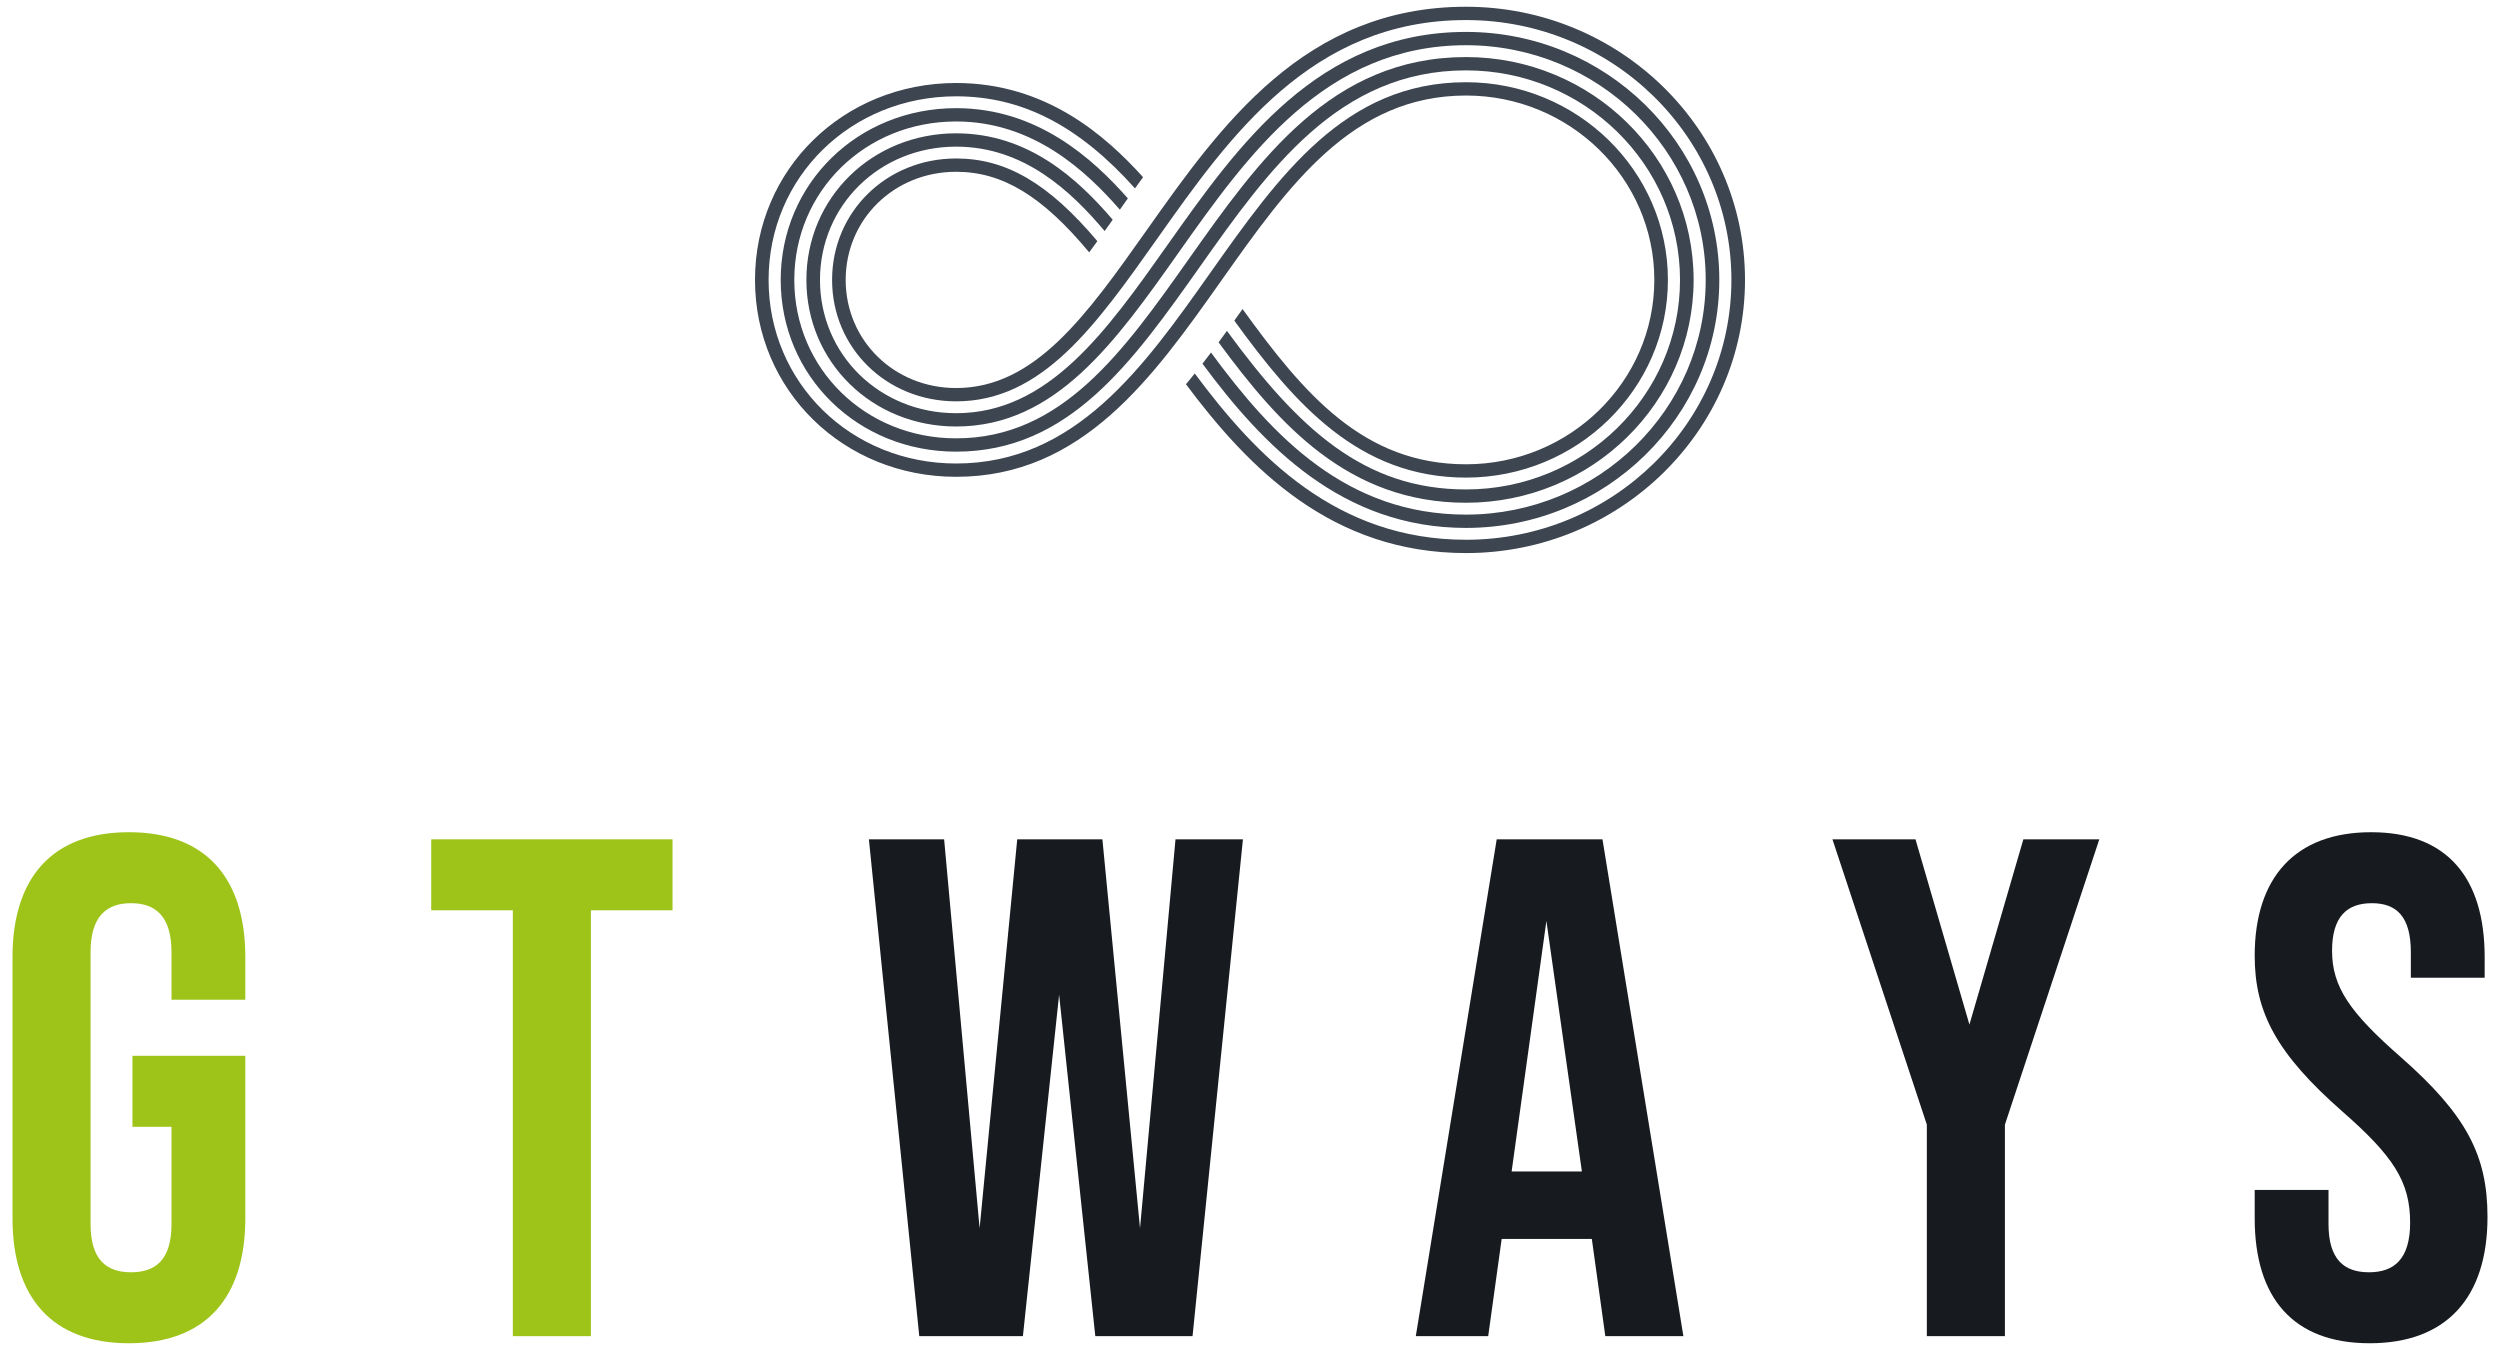
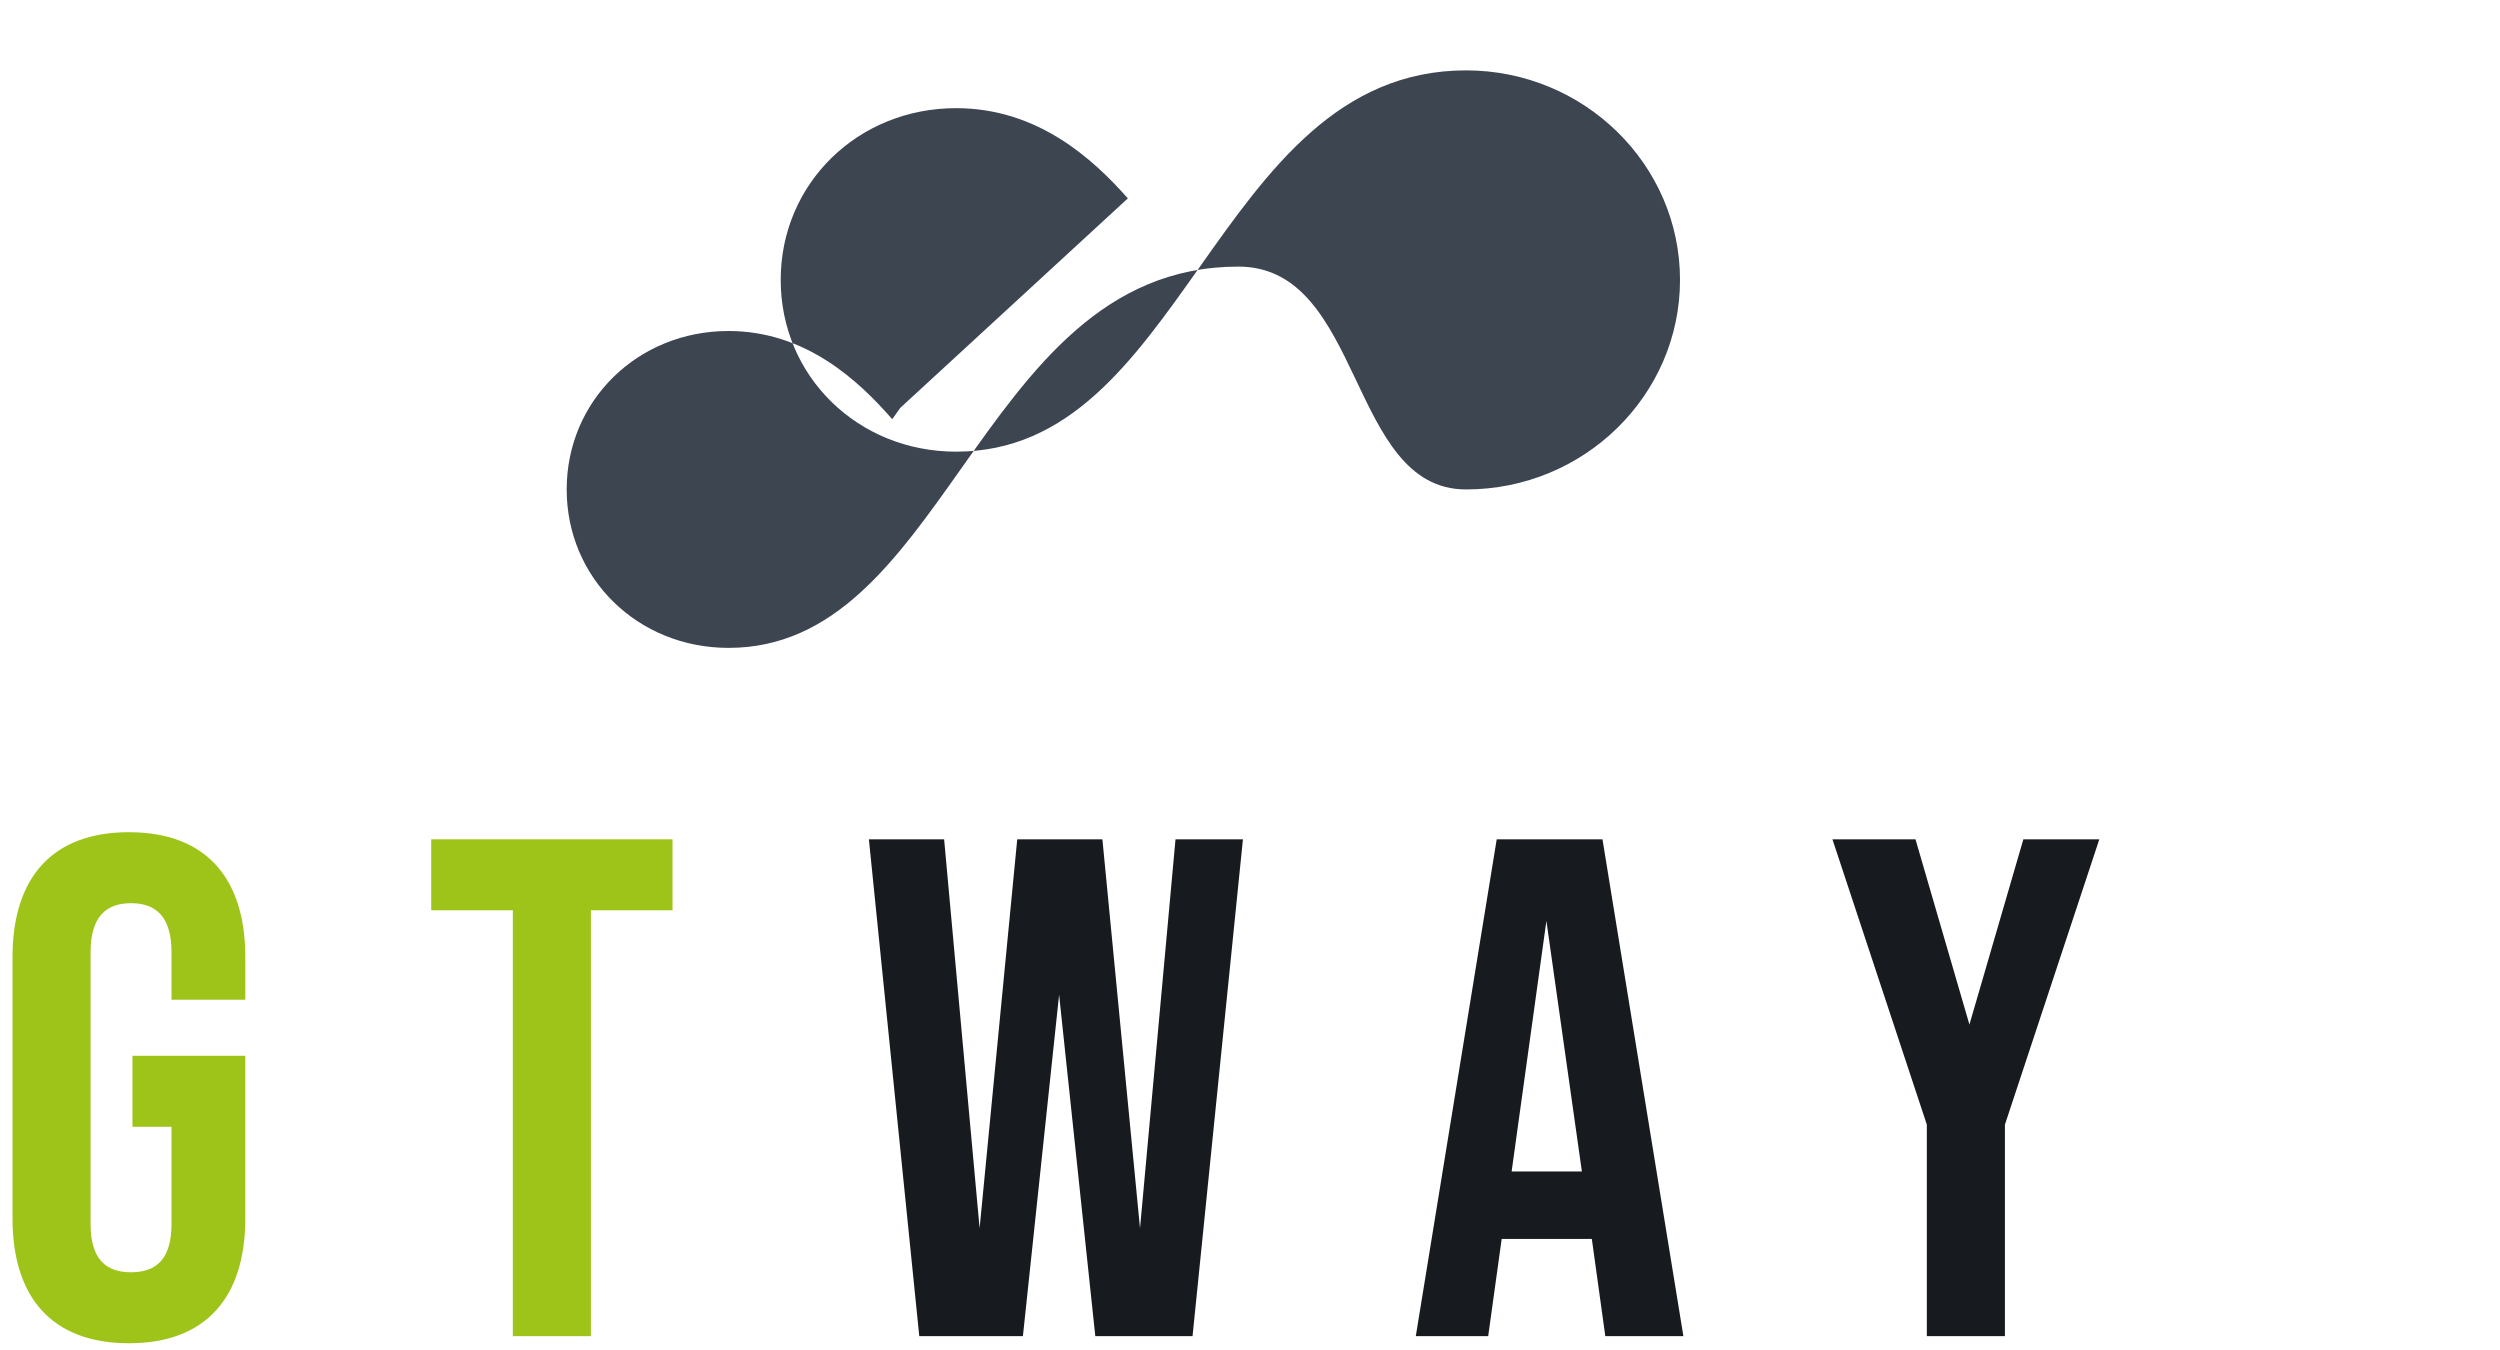
<svg xmlns="http://www.w3.org/2000/svg" id="Calque_3" viewBox="0 0 500 270">
  <defs>
    <style>
      .cls-1 {
        fill: #3d4551;
      }

      .cls-2 {
        fill: #171a1f;
      }

      .cls-3 {
        fill: #9ec41a;
      }
    </style>
  </defs>
  <g>
-     <path class="cls-1" d="M293.2,19.106c20.768,0,37.664,16.542,37.664,36.875s-16.896,36.876-37.664,36.876c-20.516,0-32.401-14.04-44.688-31.051-.547.772-1.098,1.545-1.652,2.321,12.102,16.665,24.893,31.392,46.341,31.392,22.267,0,40.383-17.737,40.383-39.538s-18.116-39.537-40.383-39.537c-24.195,0-37.322,18.57-51.221,38.231-13.215,18.694-26.881,38.025-50.756,38.025-21.029,0-37.503-16.129-37.504-36.719,0-20.59,16.474-36.718,37.504-36.718,13.166,0,24.543,5.86,35.774,18.412.533-.744,1.072-1.491,1.616-2.241-7.527-8.329-19.426-18.834-37.39-18.834-22.555,0-40.223,17.298-40.223,39.38,0,22.083,17.669,39.381,40.223,39.381,25.3,0,39.378-19.914,52.993-39.173,13.481-19.071,26.213-37.083,48.984-37.083Z" />
-     <path class="cls-1" d="M225.57,39.674c-7.054-7.986-18.119-18.042-34.347-18.042-19.674,0-35.084,15.088-35.084,34.349,0,19.262,15.411,34.35,35.084,34.35,22.608,0,35.314-17.975,48.767-37.006,13.641-19.297,27.747-39.25,53.21-39.25,23.601,0,42.802,18.799,42.802,41.906s-19.201,41.907-42.802,41.907c-20.428,0-33.471-12.126-47.814-31.709-.552.764-1.108,1.527-1.67,2.289,12.061,16.392,25.939,32.082,49.484,32.082,25.101,0,45.522-19.993,45.522-44.569s-20.421-44.568-45.522-44.568c-26.888,0-41.406,20.537-55.446,40.398-13.036,18.44-25.348,35.858-46.531,35.858-18.148,0-32.364-13.919-32.365-31.688,0-17.768,14.216-31.687,32.365-31.687,15.472,0,26.068,9.981,32.745,17.641.529-.748,1.062-1.502,1.602-2.262Z" />
-     <path class="cls-1" d="M191.223,26.664c-16.792,0-29.945,12.878-29.945,29.317,0,16.44,13.154,29.318,29.945,29.318,19.915,0,31.877-16.921,44.541-34.837,13.724-19.415,29.28-41.419,57.436-41.419,26.435,0,47.942,21.056,47.942,46.938s-21.507,46.939-47.942,46.939c-23.805,0-38.6-15.52-50.998-32.415-.563.748-1.133,1.491-1.707,2.232,12.16,16.433,27.962,32.846,52.705,32.846,27.934,0,50.661-22.251,50.661-49.601s-22.727-49.6-50.661-49.6c-29.581,0-45.567,22.614-59.673,42.567-12.247,17.325-23.814,33.689-42.304,33.689-15.265,0-27.225-11.709-27.225-26.656,0-14.947,11.959-26.655,27.225-26.655,13.598,0,23.006,8.948,29.708,16.879.531-.741,1.068-1.495,1.614-2.264-7.053-8.236-16.925-17.278-31.322-17.278Z" />
-     <path class="cls-1" d="M293.2,1.35c-32.275,0-49.075,23.766-63.897,44.735-11.956,16.914-22.282,31.521-38.08,31.521-12.384,0-22.086-9.499-22.087-21.625,0-12.126,9.702-21.624,22.087-21.624,9.252,0,17.228,4.83,26.613,16.113.538-.729,1.084-1.476,1.636-2.238-9.756-11.566-18.253-16.537-28.249-16.537-13.91,0-24.806,10.668-24.806,24.286,0,13.619,10.897,24.287,24.806,24.287,17.223,0,27.924-15.139,40.316-32.669,14.442-20.43,30.811-43.587,61.661-43.587,29.269,0,53.08,23.313,53.08,51.969s-23.812,51.97-53.08,51.97c-25.88,0-41.959-16.702-54.248-33.257-.579.726-1.166,1.445-1.758,2.16,12.638,16.902,29.221,33.759,56.006,33.759,30.768,0,55.8-24.508,55.8-54.632S323.968,1.35,293.2,1.35Z" />
+     <path class="cls-1" d="M225.57,39.674c-7.054-7.986-18.119-18.042-34.347-18.042-19.674,0-35.084,15.088-35.084,34.349,0,19.262,15.411,34.35,35.084,34.35,22.608,0,35.314-17.975,48.767-37.006,13.641-19.297,27.747-39.25,53.21-39.25,23.601,0,42.802,18.799,42.802,41.906s-19.201,41.907-42.802,41.907s-20.421-44.568-45.522-44.568c-26.888,0-41.406,20.537-55.446,40.398-13.036,18.44-25.348,35.858-46.531,35.858-18.148,0-32.364-13.919-32.365-31.688,0-17.768,14.216-31.687,32.365-31.687,15.472,0,26.068,9.981,32.745,17.641.529-.748,1.062-1.502,1.602-2.262Z" />
  </g>
  <g>
    <path class="cls-3" d="M49.062,243.667v-32.508h-22.571v14.196h7.809v19.448c0,7.098-3.123,9.652-8.092,9.652s-8.091-2.555-8.091-9.652v-54.37c0-7.098,3.123-9.795,8.091-9.795s8.092,2.697,8.092,9.795v9.511h14.763v-8.517c0-15.899-7.95-24.985-23.281-24.985s-23.281,9.085-23.281,24.985v52.24c0,15.898,7.95,24.983,23.281,24.983s23.281-9.085,23.281-24.983Z" />
    <polygon class="cls-3" points="86.242 182.058 102.566 182.058 102.566 267.231 118.182 267.231 118.182 182.058 134.507 182.058 134.507 167.862 86.242 167.862 86.242 182.058" />
  </g>
  <g>
    <polygon class="cls-2" points="228.003 245.654 220.48 167.862 203.446 167.862 195.922 245.654 188.824 167.862 173.777 167.862 183.855 267.231 204.581 267.231 211.82 198.95 219.061 267.231 238.509 267.231 248.587 167.862 235.101 167.862 228.003 245.654" />
    <path class="cls-2" d="M300.337,247.783h18.028l2.697,19.448h15.616l-16.183-99.369h-21.152l-16.183,99.369h14.479l2.698-19.448ZM309.28,184.186l7.098,50.11h-14.053l6.955-50.11Z" />
    <polygon class="cls-2" points="385.367 267.231 400.983 267.231 400.983 224.928 419.863 167.862 404.673 167.862 393.885 204.912 383.096 167.862 366.487 167.862 385.367 224.928 385.367 267.231" />
-     <path class="cls-2" d="M480.182,211.442c-10.221-8.943-13.77-14.053-13.77-21.293,0-6.814,2.981-9.511,7.95-9.511s7.807,2.697,7.807,9.795v5.11h14.764v-4.116c0-15.899-7.524-24.985-22.714-24.985s-23.281,9.085-23.281,24.701c0,11.356,4.401,19.589,17.461,31.088,10.221,8.943,13.627,14.053,13.627,22.286,0,7.383-3.264,9.937-8.233,9.937s-8.091-2.555-8.091-9.652v-6.814h-14.764v5.679c0,15.898,7.666,24.983,22.997,24.983s23.564-9.085,23.564-25.268c0-12.349-4.258-20.441-17.318-31.94Z" />
  </g>
</svg>